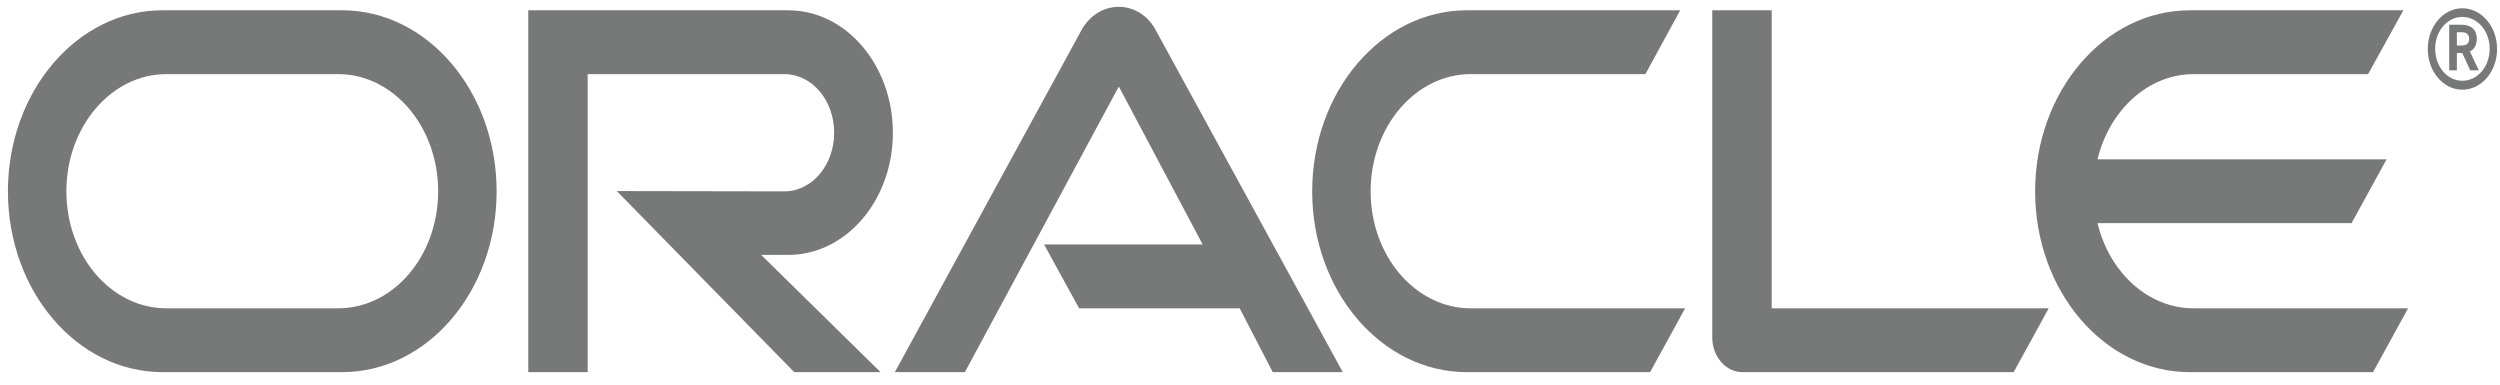
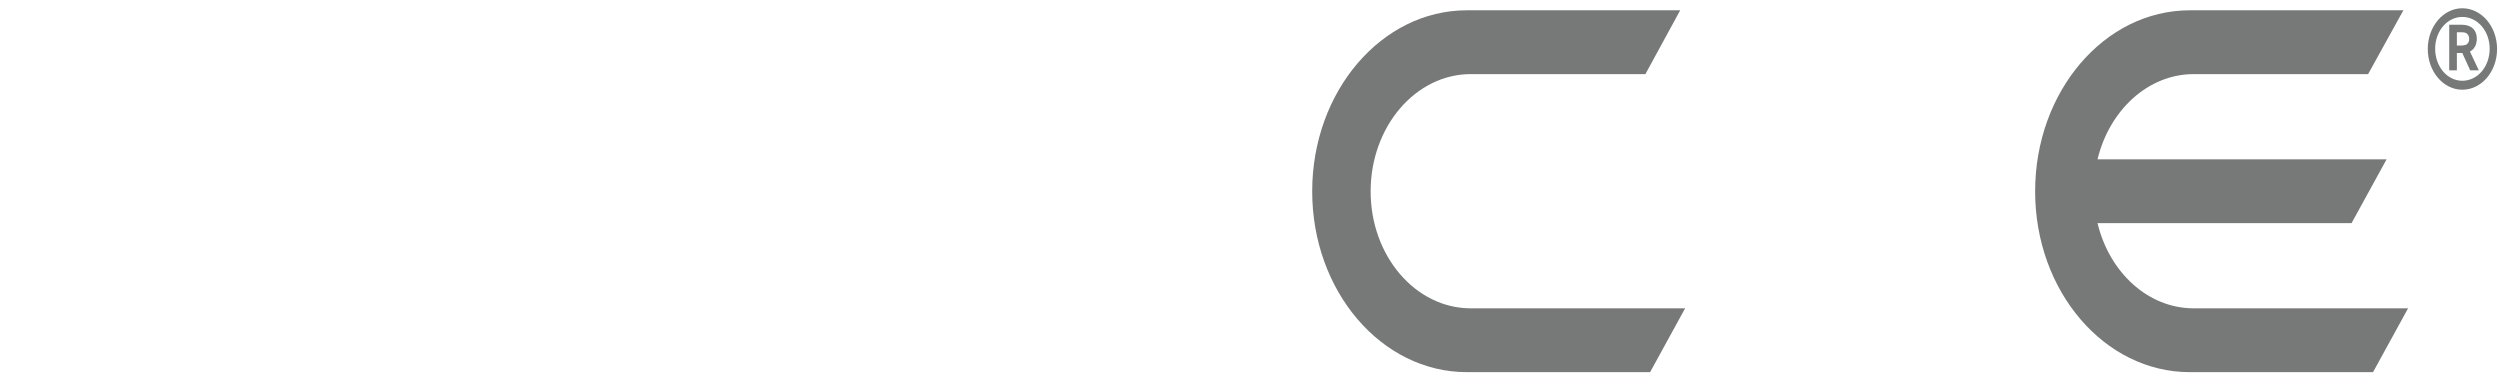
<svg xmlns="http://www.w3.org/2000/svg" baseProfile="tiny" id="Layer_1" x="0px" y="0px" viewBox="0 0 169 26" overflow="visible" xml:space="preserve">
  <g>
-     <path fill="#777979" d="M75.632,0.461c-1.017,0-1.934,0.566-2.484,1.503L60.492,25.156h4.735L75.632,5.849l5.669,10.679H70.58 l2.368,4.314h10.855l2.234,4.314h4.735L78.066,1.925C77.532,1.008,76.615,0.461,75.632,0.461z" />
-     <path fill="#777979" d="M60.359,8.973c0-4.568-3.168-8.277-7.07-8.277H35.71v24.461h4.017V5.01h13.295 c1.868,0,3.368,1.776,3.368,3.963c0,2.186-1.501,3.963-3.368,3.963l-11.328-0.02l11.995,12.24h5.836l-8.07-7.926h1.834 C57.191,17.23,60.359,13.541,60.359,8.973z" />
    <path fill="#777979" d="M92.655,12.936c0-4.373,3.034-7.926,6.77-7.926h11.805l2.351-4.314H99.158 c-5.769,0-10.454,5.486-10.454,12.24c0,6.755,4.685,12.221,10.454,12.221h12.389l2.367-4.314H99.425 C95.69,20.842,92.655,17.308,92.655,12.936z" />
-     <path fill="#777979" d="M23.126,0.695H10.983c-5.767,0-10.448,5.486-10.448,12.24c0,6.755,4.68,12.221,10.448,12.221h12.143 c5.769,0,10.446-5.466,10.446-12.221C33.572,6.181,28.895,0.695,23.126,0.695z M22.856,20.842H11.251 c-3.735,0-6.763-3.534-6.763-7.906c0-4.373,3.028-7.926,6.763-7.926h11.605c3.737,0,6.763,3.553,6.763,7.926 C29.619,17.308,26.593,20.842,22.856,20.842z" />
    <path fill="#777979" d="M141.793,15.083h17.173l2.368-4.314h-19.541c0.8-3.319,3.418-5.759,6.502-5.759h11.789l2.384-4.314h-14.439 c-5.77,0-10.455,5.486-10.455,12.24c0,6.755,4.685,12.221,10.455,12.221h12.388l2.368-4.314h-14.49 C145.211,20.842,142.593,18.421,141.793,15.083z" />
-     <path fill="#777979" d="M119.767,0.695h-4.019v22.119c0,0.605,0.201,1.191,0.584,1.64c0.383,0.449,0.9,0.703,1.467,0.703h18.325 l2.367-4.314h-18.724V0.695z" />
    <path fill="#777979" d="M166.452,0.559c-1.284,0-2.335,1.23-2.335,2.753s1.051,2.753,2.335,2.753c1.3,0,2.35-1.23,2.35-2.753 S167.752,0.559,166.452,0.559z M166.452,5.459c-1.018,0-1.835-0.957-1.835-2.167c0-1.191,0.817-2.147,1.835-2.147 c1.033,0,1.85,0.957,1.85,2.147C168.302,4.502,167.485,5.459,166.452,5.459z" />
    <path fill="#777979" d="M167.085,3.409c0.234-0.176,0.3-0.41,0.317-0.527c0.033-0.117,0.033-0.215,0.033-0.254 c0-0.195-0.05-0.683-0.517-0.859c-0.166-0.078-0.316-0.098-0.683-0.098h-0.667v3.084h0.517V3.585h0.367l0.533,1.171h0.584 l-0.601-1.269C167.035,3.448,167.052,3.428,167.085,3.409z M166.852,2.882c-0.1,0.176-0.267,0.176-0.434,0.195h-0.333V2.179h0.15 c0.25,0,0.367,0,0.483,0.059c0.117,0.078,0.2,0.215,0.2,0.371C166.918,2.726,166.902,2.804,166.852,2.882z" />
  </g>
</svg>